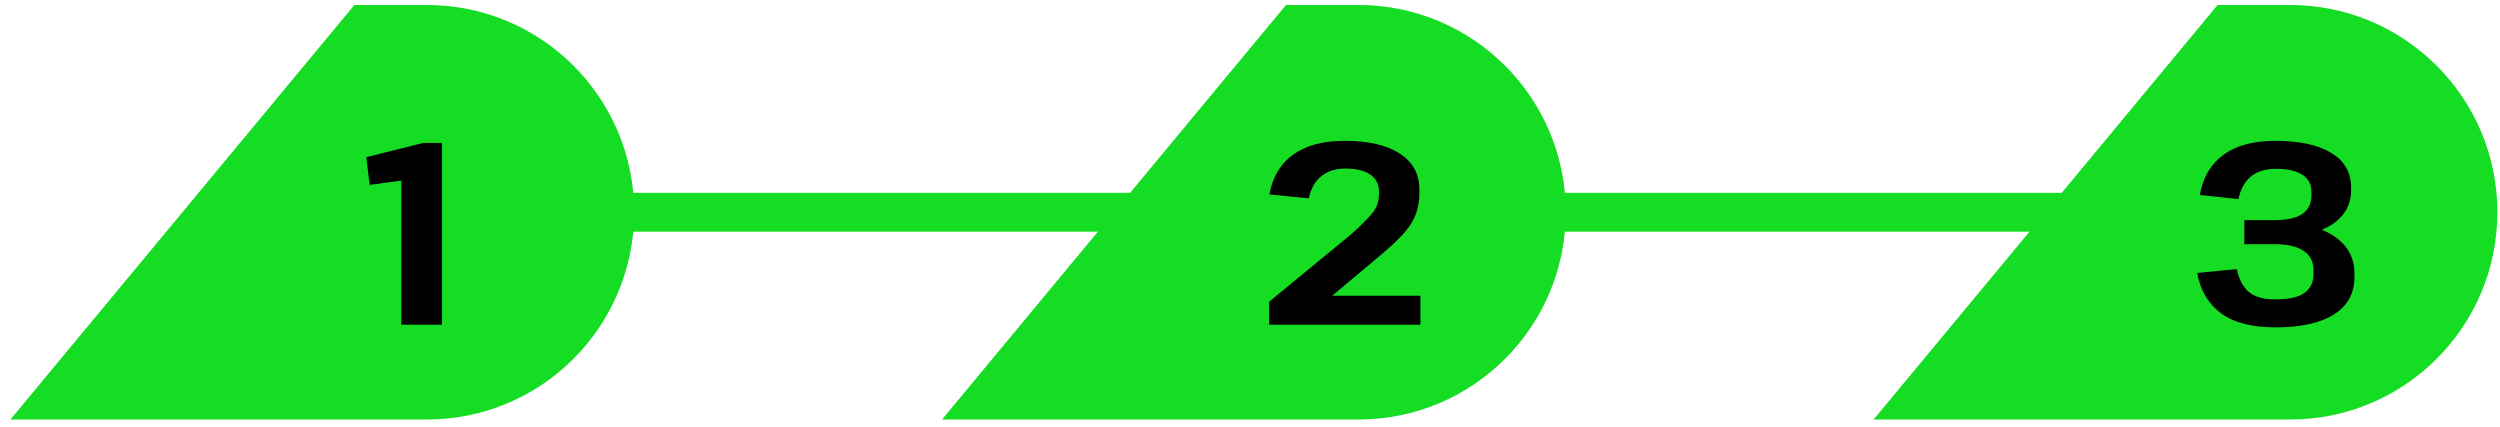
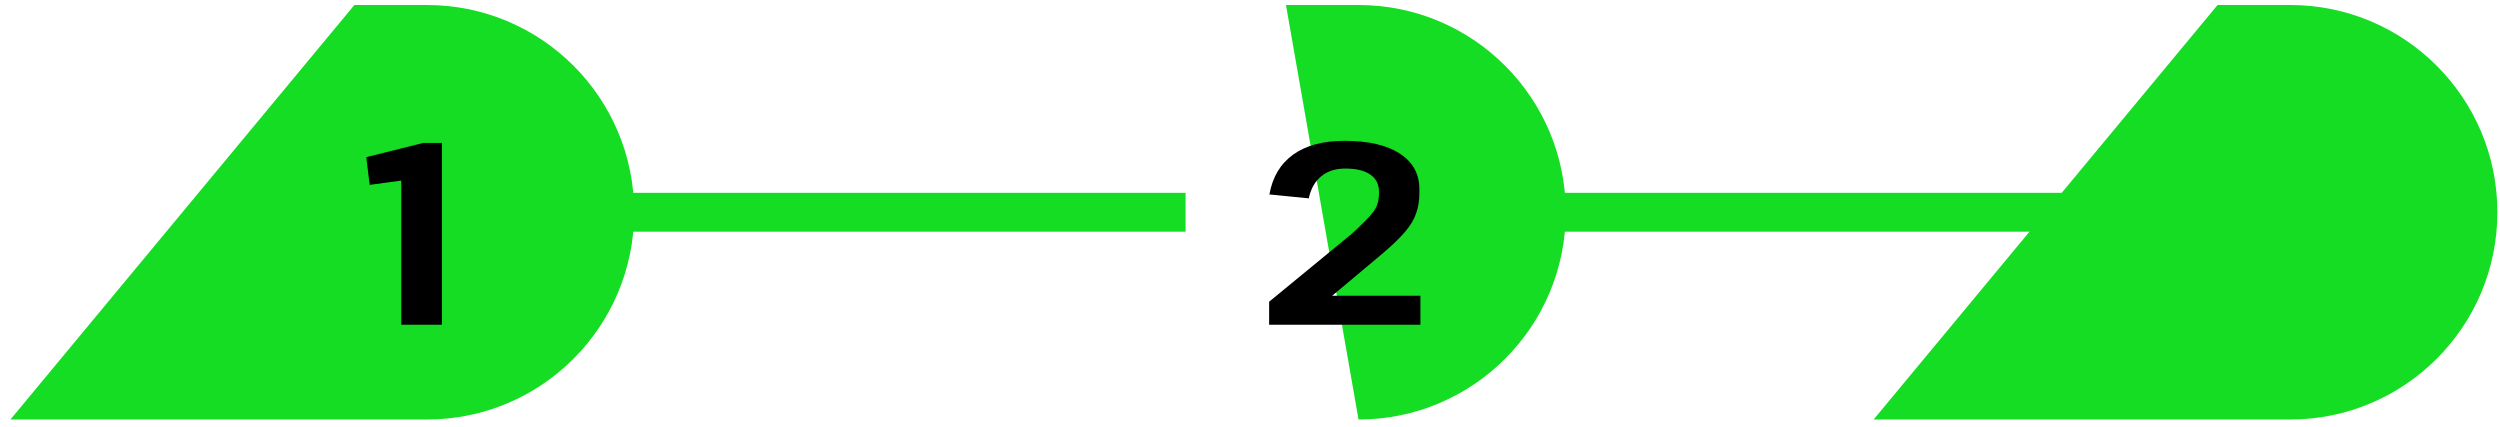
<svg xmlns="http://www.w3.org/2000/svg" width="193" height="33" viewBox="0 0 193 33" fill="none">
  <rect x="44.645" y="14.886" width="46.884" height="3" fill="#15DD23" />
  <rect x="116.564" y="14.886" width="66.92" height="3" fill="#15DD23" />
  <path d="M27.358 0.386H32.959C41.796 0.386 48.959 7.549 48.959 16.386C48.959 25.222 41.796 32.386 32.959 32.386H0.804L27.358 0.386Z" fill="#15DD23" />
  <path d="M34.117 25.072H30.977V12.772L31.937 13.812L28.537 14.272L28.277 12.132L32.677 11.032H34.117V25.072Z" fill="black" />
-   <path d="M99.277 0.386H104.878C113.715 0.386 120.878 7.549 120.878 16.386C120.878 25.222 113.715 32.386 104.878 32.386H72.723L99.277 0.386Z" fill="#15DD23" />
+   <path d="M99.277 0.386H104.878C113.715 0.386 120.878 7.549 120.878 16.386C120.878 25.222 113.715 32.386 104.878 32.386L99.277 0.386Z" fill="#15DD23" />
  <path d="M97.977 23.292L104.257 18.132C104.711 17.732 105.077 17.386 105.357 17.092C105.651 16.799 105.877 16.546 106.037 16.332C106.197 16.106 106.304 15.886 106.357 15.672C106.424 15.446 106.457 15.206 106.457 14.952V14.792C106.457 14.219 106.231 13.779 105.777 13.472C105.337 13.166 104.697 13.012 103.857 13.012C103.097 13.012 102.477 13.212 101.997 13.612C101.517 13.999 101.197 14.566 101.037 15.312L97.997 15.012C98.237 13.666 98.851 12.639 99.837 11.932C100.824 11.226 102.137 10.872 103.777 10.872C105.631 10.872 107.057 11.199 108.057 11.852C109.071 12.506 109.577 13.426 109.577 14.612V14.892C109.577 15.479 109.491 16.012 109.317 16.492C109.157 16.959 108.871 17.432 108.457 17.912C108.057 18.379 107.491 18.926 106.757 19.552L100.937 24.432L99.977 22.832H109.657V25.072H97.977V23.292Z" fill="black" />
  <path d="M171.197 0.386H176.798C185.634 0.386 192.798 7.549 192.798 16.386C192.798 25.222 185.634 32.386 176.798 32.386H144.643L171.197 0.386Z" fill="#15DD23" />
-   <path d="M175.642 25.272C173.829 25.272 172.429 24.906 171.442 24.172C170.469 23.439 169.862 22.406 169.622 21.072L172.682 20.772C172.842 21.546 173.149 22.132 173.602 22.532C174.055 22.919 174.735 23.112 175.642 23.112C176.695 23.112 177.449 22.946 177.902 22.612C178.369 22.279 178.602 21.799 178.602 21.172V20.872C178.602 20.206 178.349 19.706 177.842 19.372C177.335 19.026 176.595 18.852 175.622 18.852H173.262V16.992H175.622C176.569 16.992 177.275 16.832 177.742 16.512C178.209 16.192 178.442 15.712 178.442 15.072V14.812C178.442 14.226 178.209 13.786 177.742 13.492C177.275 13.186 176.595 13.032 175.702 13.032C174.875 13.032 174.222 13.239 173.742 13.652C173.275 14.052 172.962 14.626 172.802 15.372L169.822 15.052C170.062 13.706 170.669 12.672 171.642 11.952C172.629 11.232 173.962 10.872 175.642 10.872C177.522 10.872 178.969 11.186 179.982 11.812C180.995 12.426 181.502 13.306 181.502 14.452V14.712C181.502 15.579 181.195 16.306 180.582 16.892C179.982 17.479 179.115 17.886 177.982 18.112L178.022 17.372C179.209 17.626 180.129 18.072 180.782 18.712C181.435 19.352 181.762 20.139 181.762 21.072V21.392C181.762 22.646 181.235 23.606 180.182 24.272C179.142 24.939 177.629 25.272 175.642 25.272Z" fill="black" />
</svg>